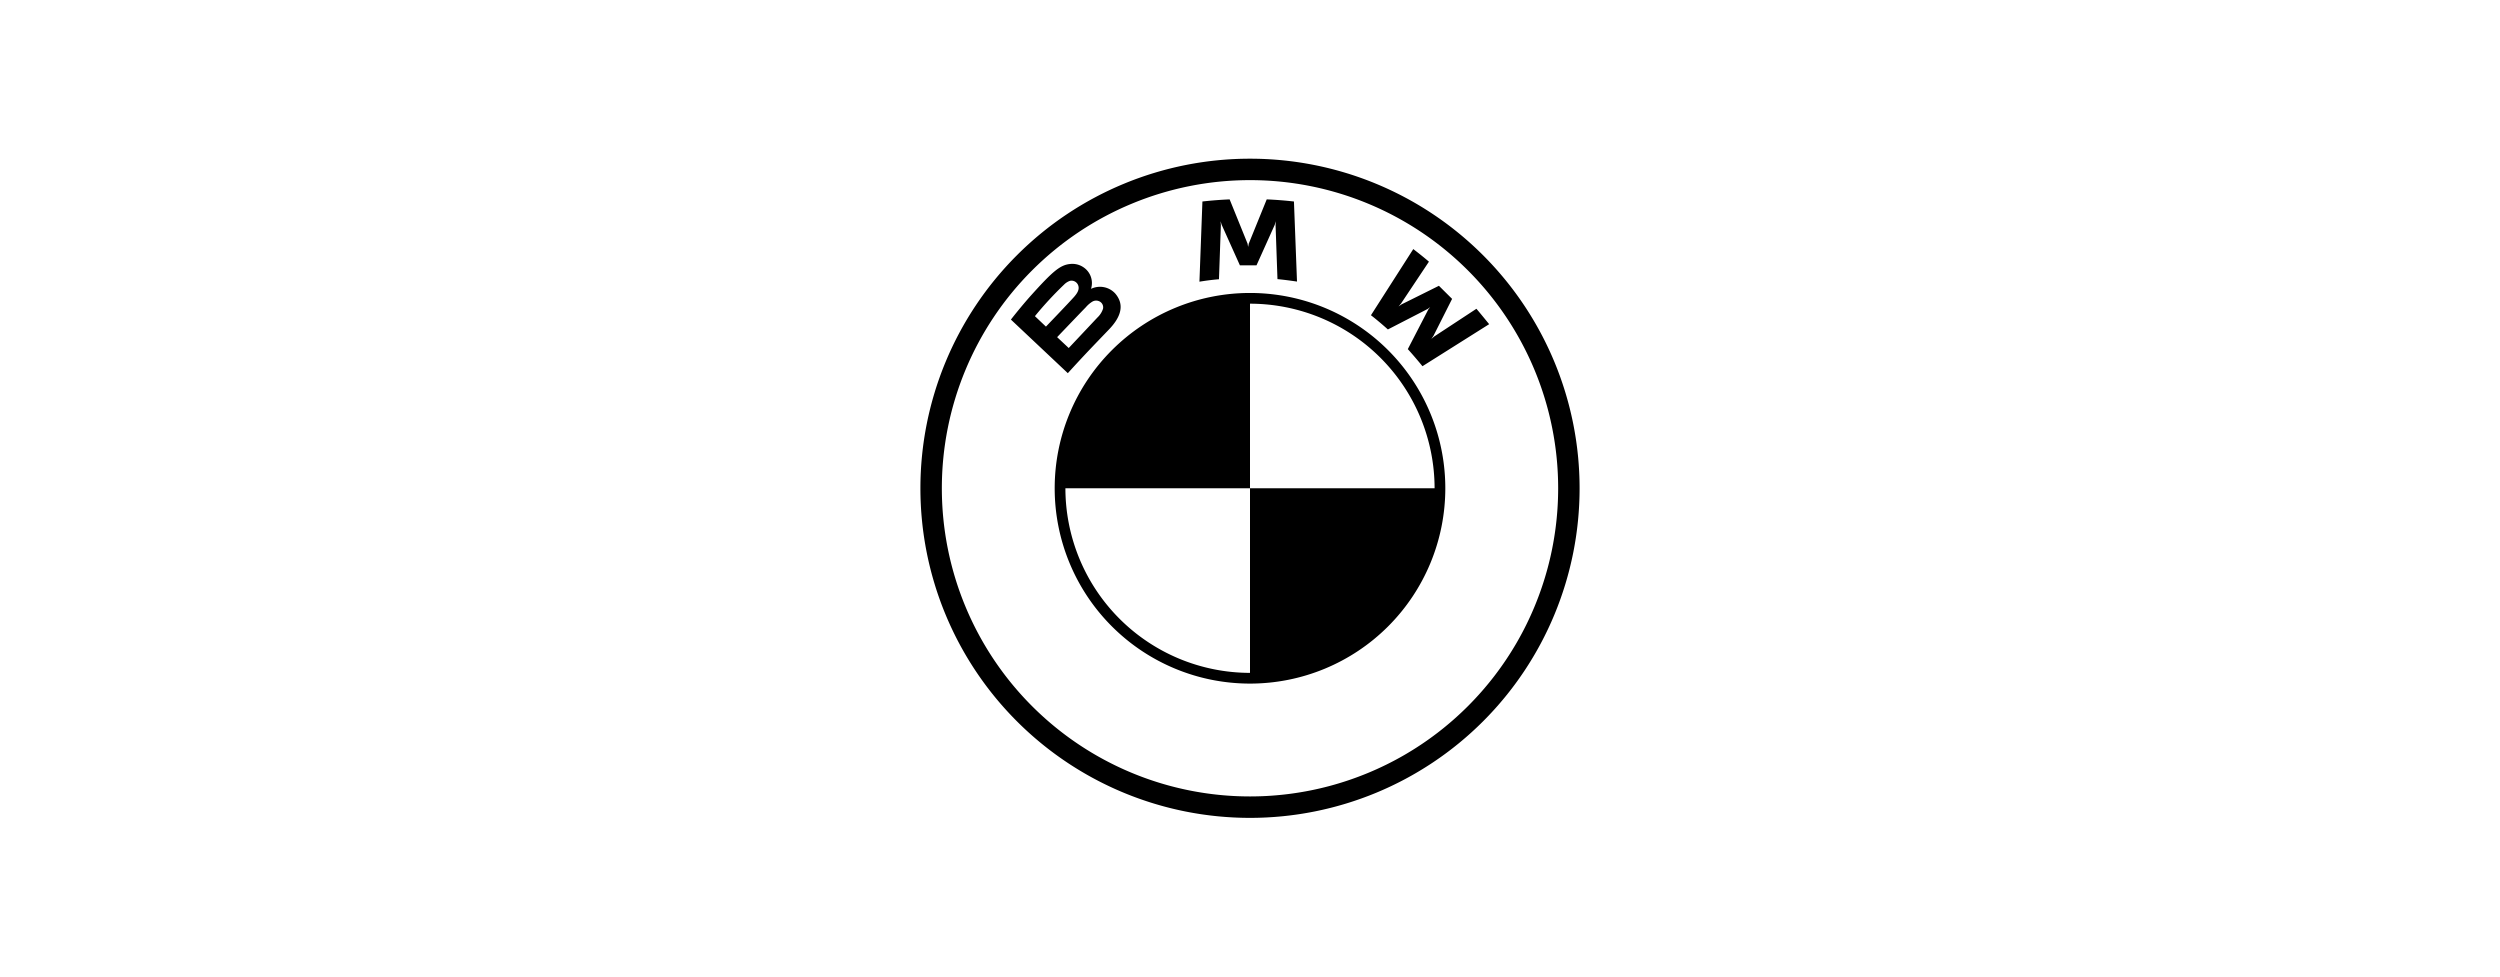
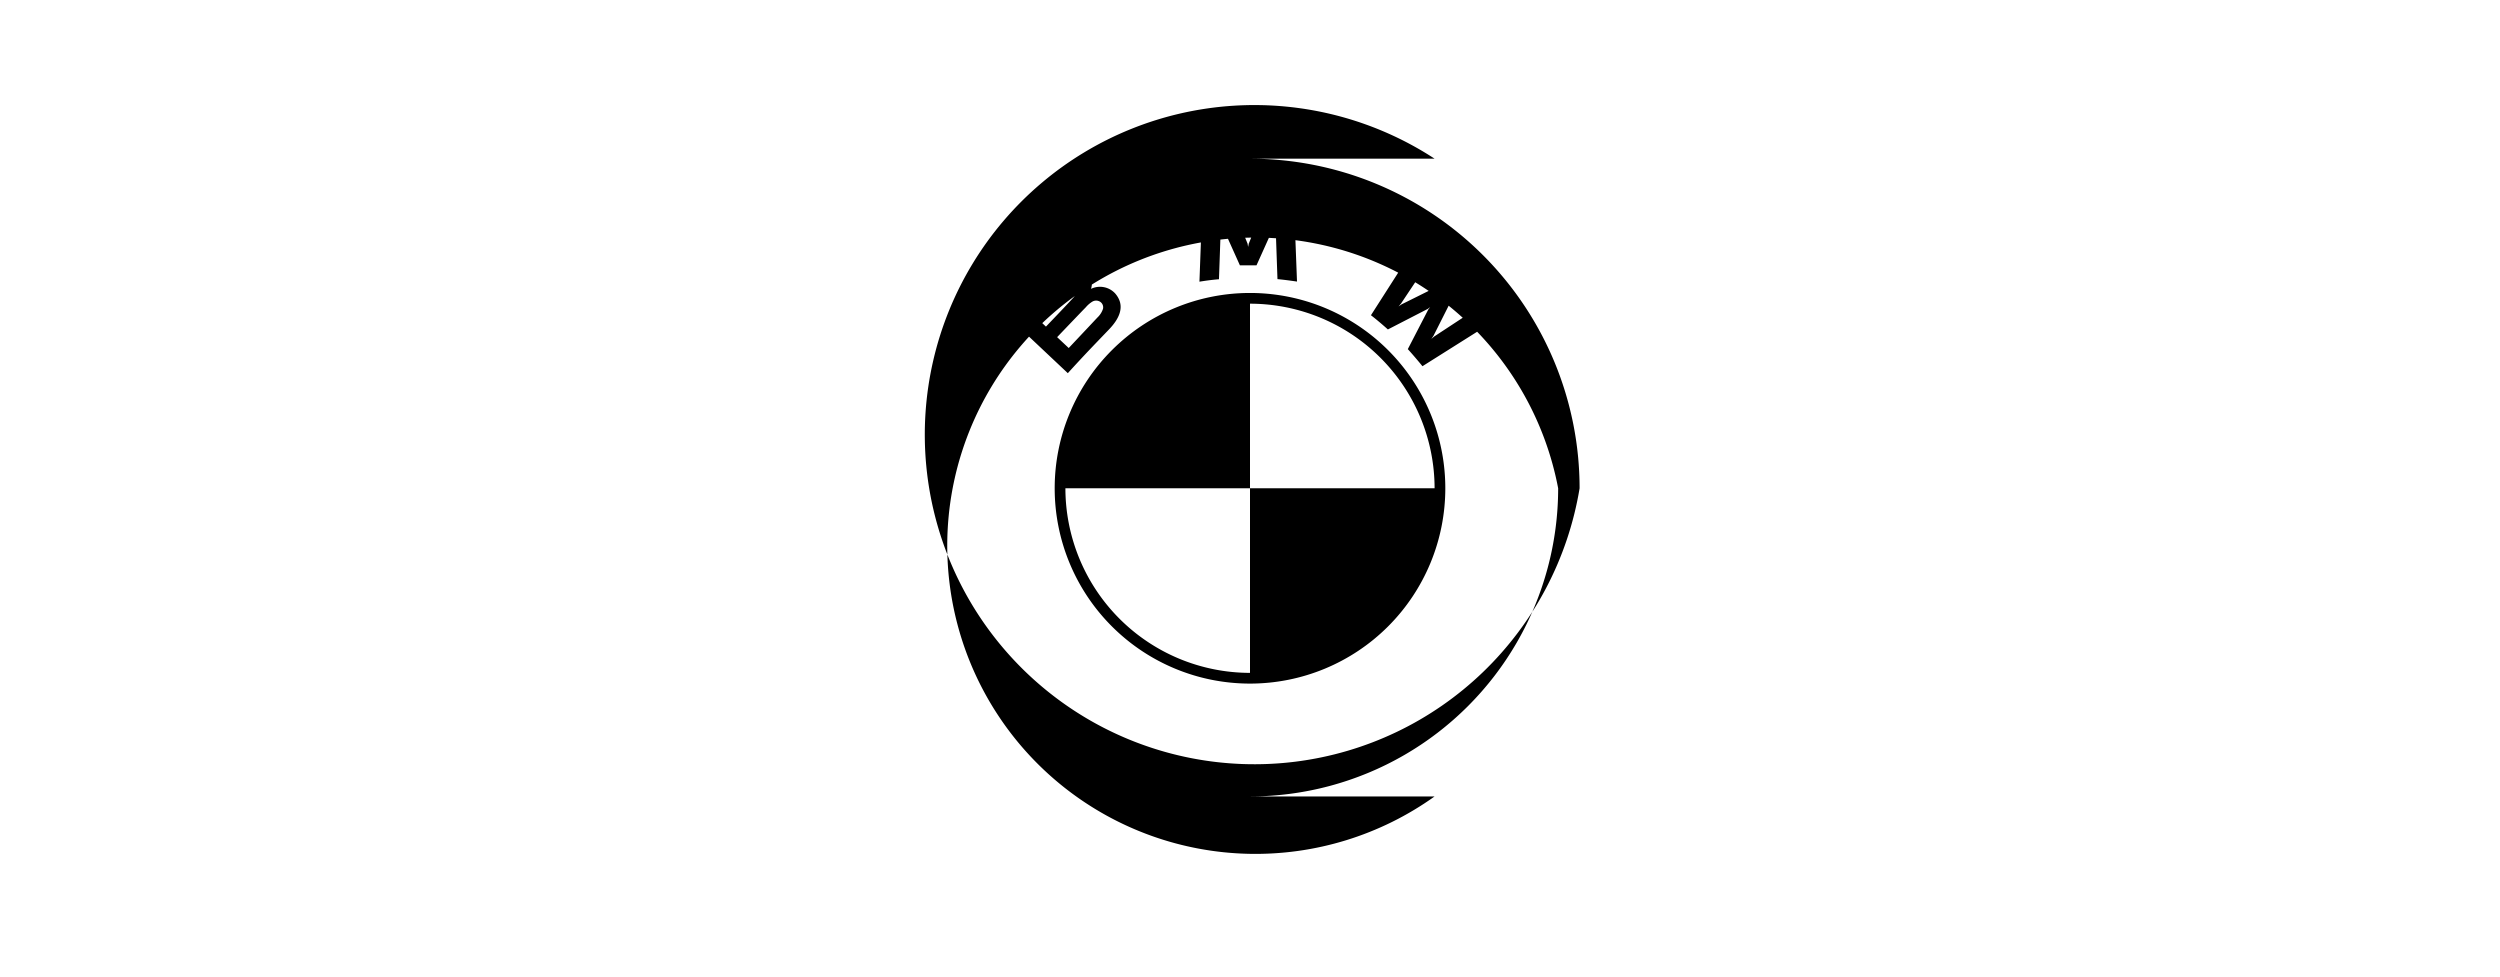
<svg xmlns="http://www.w3.org/2000/svg" viewBox="0 0 1024 400">
-   <path fill="#000000" d="M604.74,126.47l-17.29,11.36-1.18,1,.88-1.27,7.63-15.14-5.4-5.36-15.25,7.58-1.28.88,1-1.18,11.44-17.16c-2-1.71-3.95-3.27-6.41-5.16l-17.34,27.1c2.2,1.68,5.09,4.15,6.94,5.82l16.32-8.41,1-.76-.77,1L576.64,143c1.83,2,4.47,5.11,6,7l27.32-17.22C608.54,131.06,606.37,128.37,604.74,126.47ZM500.07,92.15l-.14-1.54.48,1.48,7.46,16.6h6.79l7.47-16.6.47-1.48-.13,1.54.78,22.18c2.62.25,5.32.61,8,1L530,82.53c-3.73-.41-7.44-.71-11.15-.86l-7.36,18.12-.26,1.34L511,99.79l-7.34-18.12c-3.71.15-7.43.45-11.15.86l-1.22,32.85c2.67-.44,5.37-.79,8-1ZM512,120a80,80,0,1,0,80,80A80,80,0,0,0,512,120Zm0,80v75.61A75.69,75.69,0,0,1,436.39,200H512V124.39A75.69,75.69,0,0,1,587.61,200Zm0-135A135,135,0,1,0,647,200,135,135,0,0,0,512,65Zm0,261.22A126.22,126.22,0,1,1,638.22,200,126.22,126.22,0,0,1,512,326.22ZM454.31,134.87c4.31-4.51,6.75-9.72,2.44-14.7a8.44,8.44,0,0,0-9.55-2l-.33.12.1-.28a7.76,7.76,0,0,0-2.72-8.2,8.11,8.11,0,0,0-6-1.67c-4.05.4-7.17,3.15-15.66,12.55-2.56,2.83-6.28,7.31-8.52,10.21l23.31,21.95C445.07,144.4,448.22,141.24,454.31,134.87ZM423.9,129.5a144,144,0,0,1,11.94-12.92,6.2,6.2,0,0,1,2.43-1.55,2.91,2.91,0,0,1,3.47,2.23c.36,1.56-.64,3-1.74,4.28-2.48,2.78-11.58,12.24-11.58,12.24Zm20.88-3.68a11.05,11.05,0,0,1,2.68-2.29,3.07,3.07,0,0,1,3.15.07,2.72,2.72,0,0,1,1.18,2.89,8.51,8.51,0,0,1-2.29,3.57c-1.22,1.3-11.73,12.48-11.75,12.49L433,138.1S441.89,128.79,444.78,125.82Z" />
+   <path fill="#000000" d="M604.74,126.47l-17.29,11.36-1.18,1,.88-1.27,7.63-15.14-5.4-5.36-15.25,7.58-1.28.88,1-1.18,11.44-17.16c-2-1.71-3.95-3.27-6.41-5.16l-17.34,27.1c2.2,1.68,5.09,4.15,6.94,5.82l16.32-8.41,1-.76-.77,1L576.64,143c1.83,2,4.47,5.11,6,7l27.32-17.22C608.54,131.06,606.37,128.37,604.74,126.47ZM500.07,92.15l-.14-1.54.48,1.48,7.46,16.6h6.79l7.47-16.6.47-1.48-.13,1.54.78,22.18c2.62.25,5.32.61,8,1L530,82.53c-3.73-.41-7.44-.71-11.15-.86l-7.36,18.12-.26,1.34L511,99.79l-7.34-18.12c-3.71.15-7.43.45-11.15.86l-1.22,32.85c2.67-.44,5.37-.79,8-1ZM512,120a80,80,0,1,0,80,80A80,80,0,0,0,512,120Zm0,80v75.61A75.69,75.69,0,0,1,436.39,200H512V124.39A75.69,75.69,0,0,1,587.61,200m0-135A135,135,0,1,0,647,200,135,135,0,0,0,512,65Zm0,261.22A126.22,126.22,0,1,1,638.22,200,126.22,126.22,0,0,1,512,326.22ZM454.31,134.87c4.31-4.51,6.75-9.72,2.44-14.7a8.44,8.44,0,0,0-9.55-2l-.33.12.1-.28a7.76,7.76,0,0,0-2.72-8.2,8.11,8.11,0,0,0-6-1.67c-4.05.4-7.17,3.15-15.66,12.55-2.56,2.83-6.28,7.31-8.52,10.21l23.31,21.95C445.07,144.4,448.22,141.24,454.31,134.87ZM423.9,129.5a144,144,0,0,1,11.94-12.92,6.2,6.2,0,0,1,2.43-1.55,2.91,2.91,0,0,1,3.47,2.23c.36,1.56-.64,3-1.74,4.28-2.48,2.78-11.58,12.24-11.58,12.24Zm20.88-3.68a11.05,11.05,0,0,1,2.68-2.29,3.07,3.07,0,0,1,3.15.07,2.72,2.72,0,0,1,1.18,2.89,8.51,8.51,0,0,1-2.29,3.57c-1.22,1.3-11.73,12.48-11.75,12.49L433,138.1S441.89,128.79,444.78,125.82Z" />
</svg>